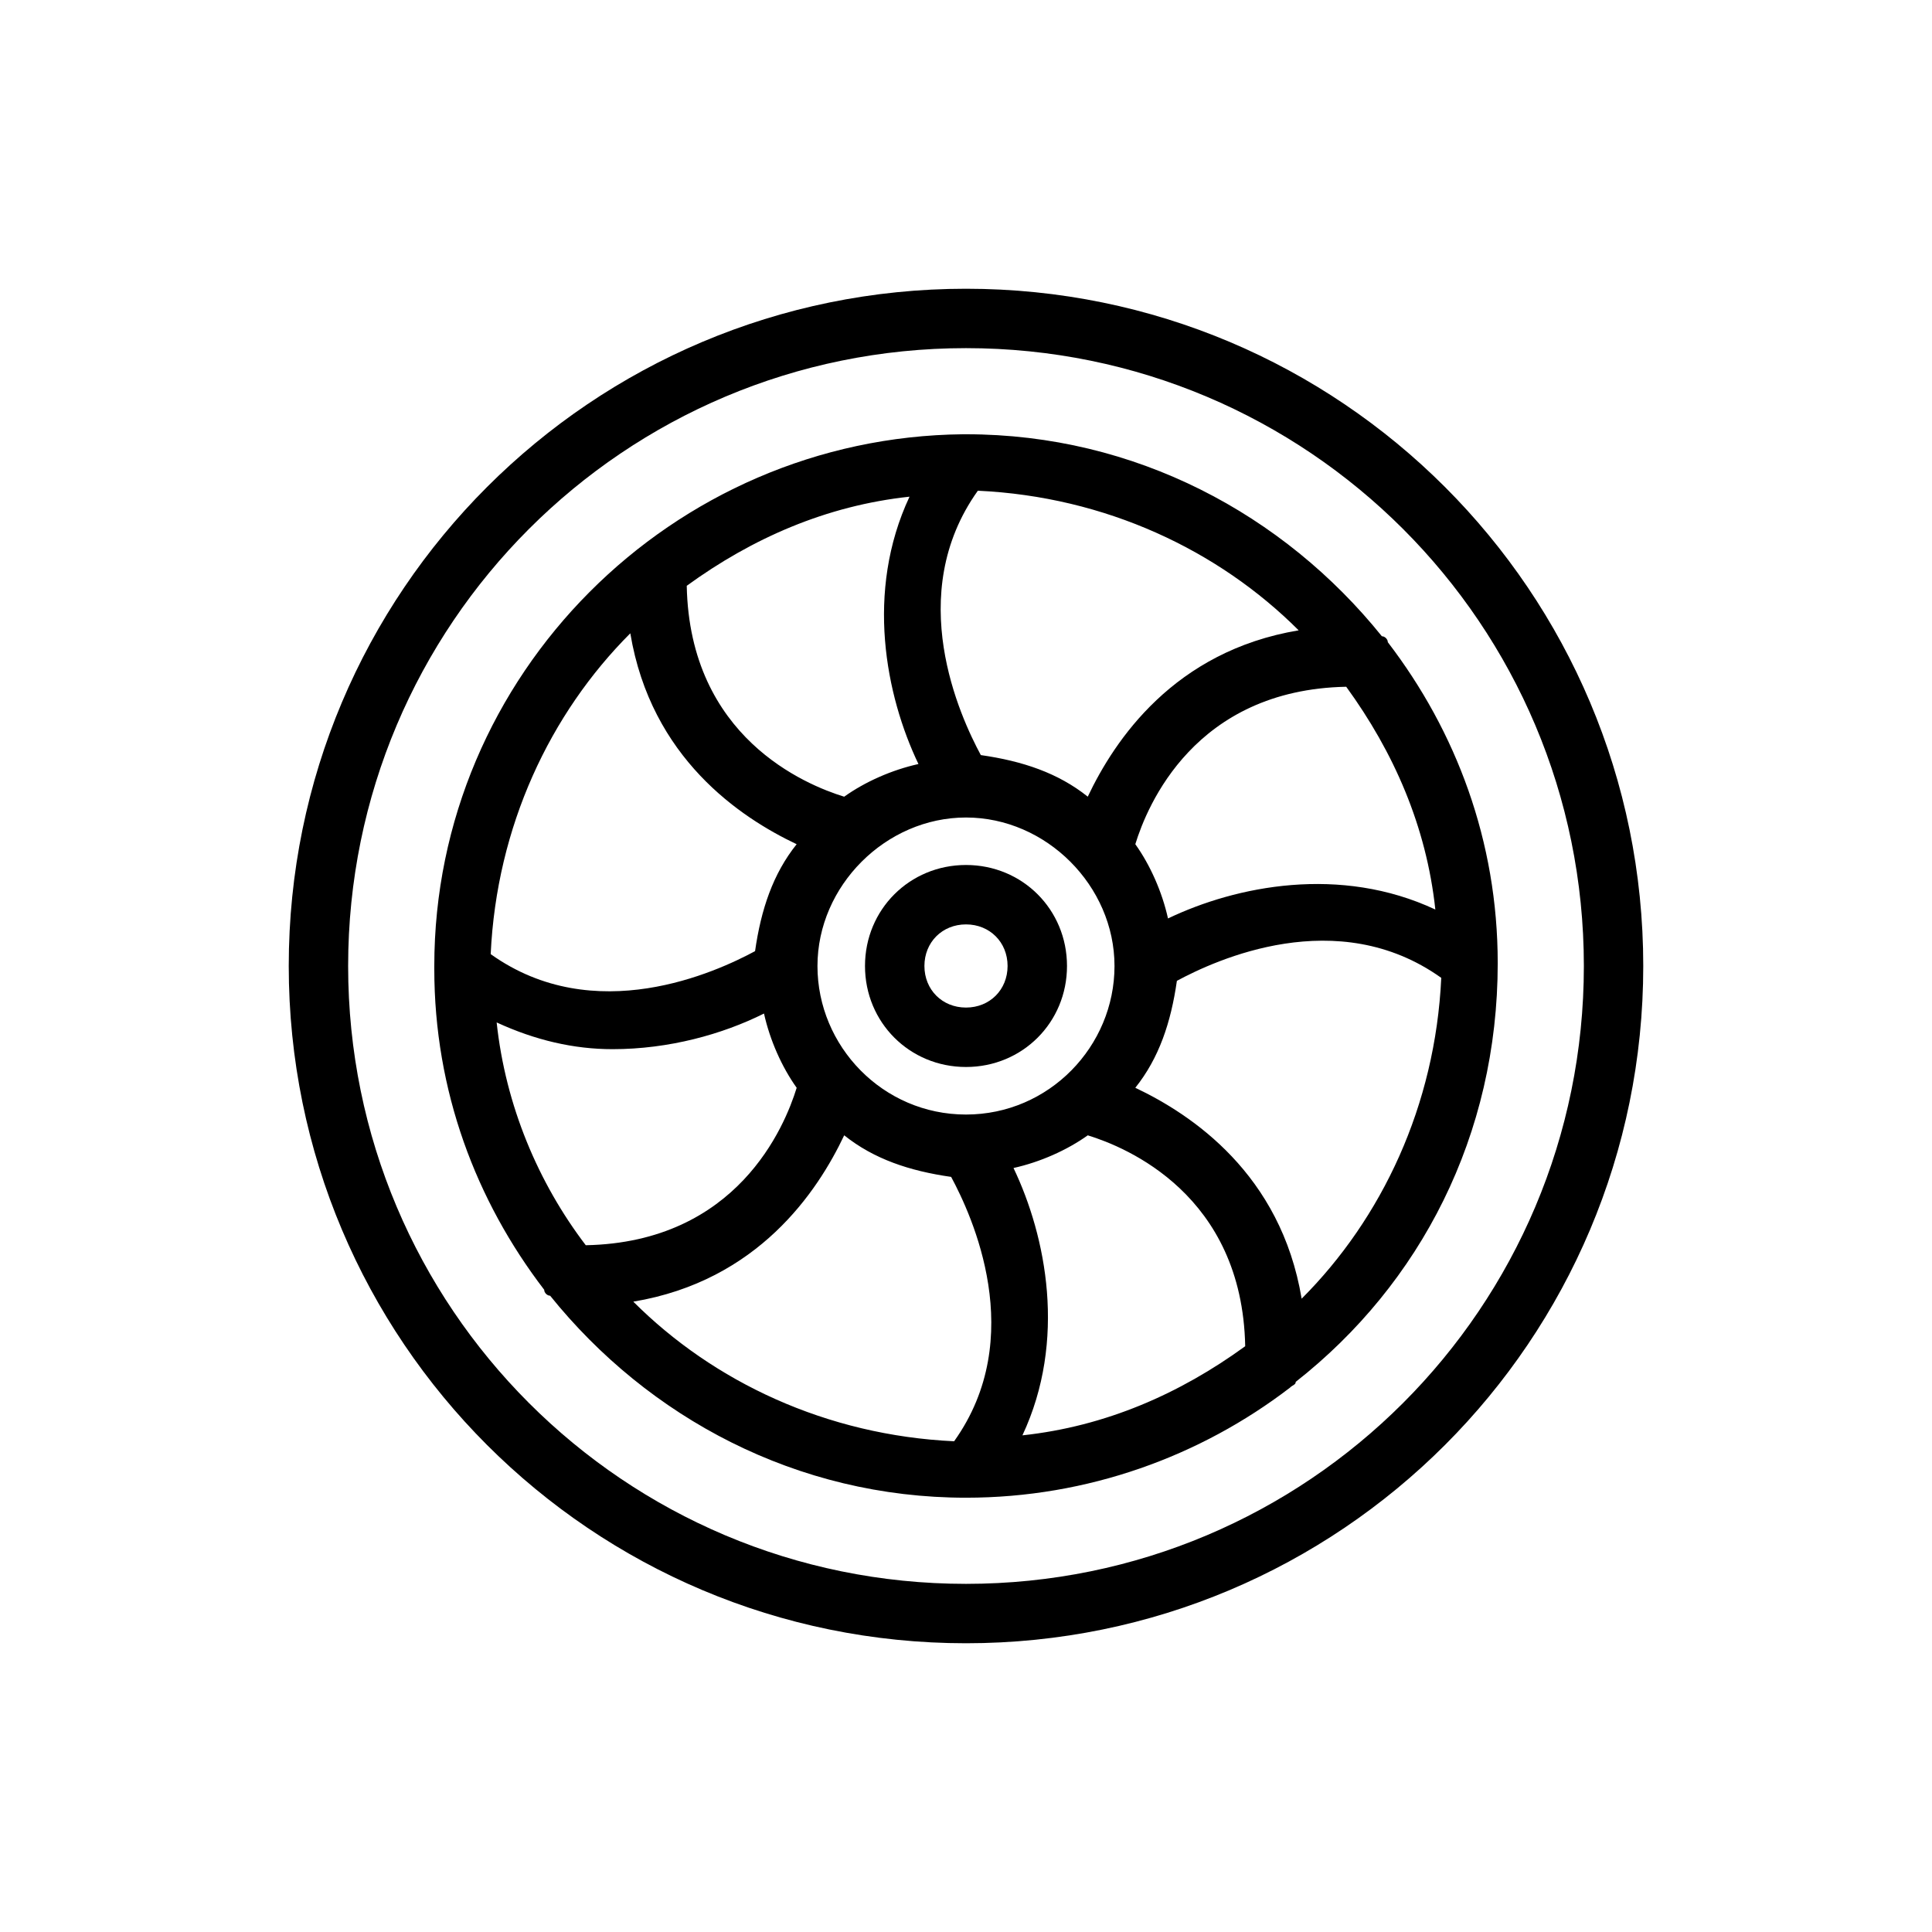
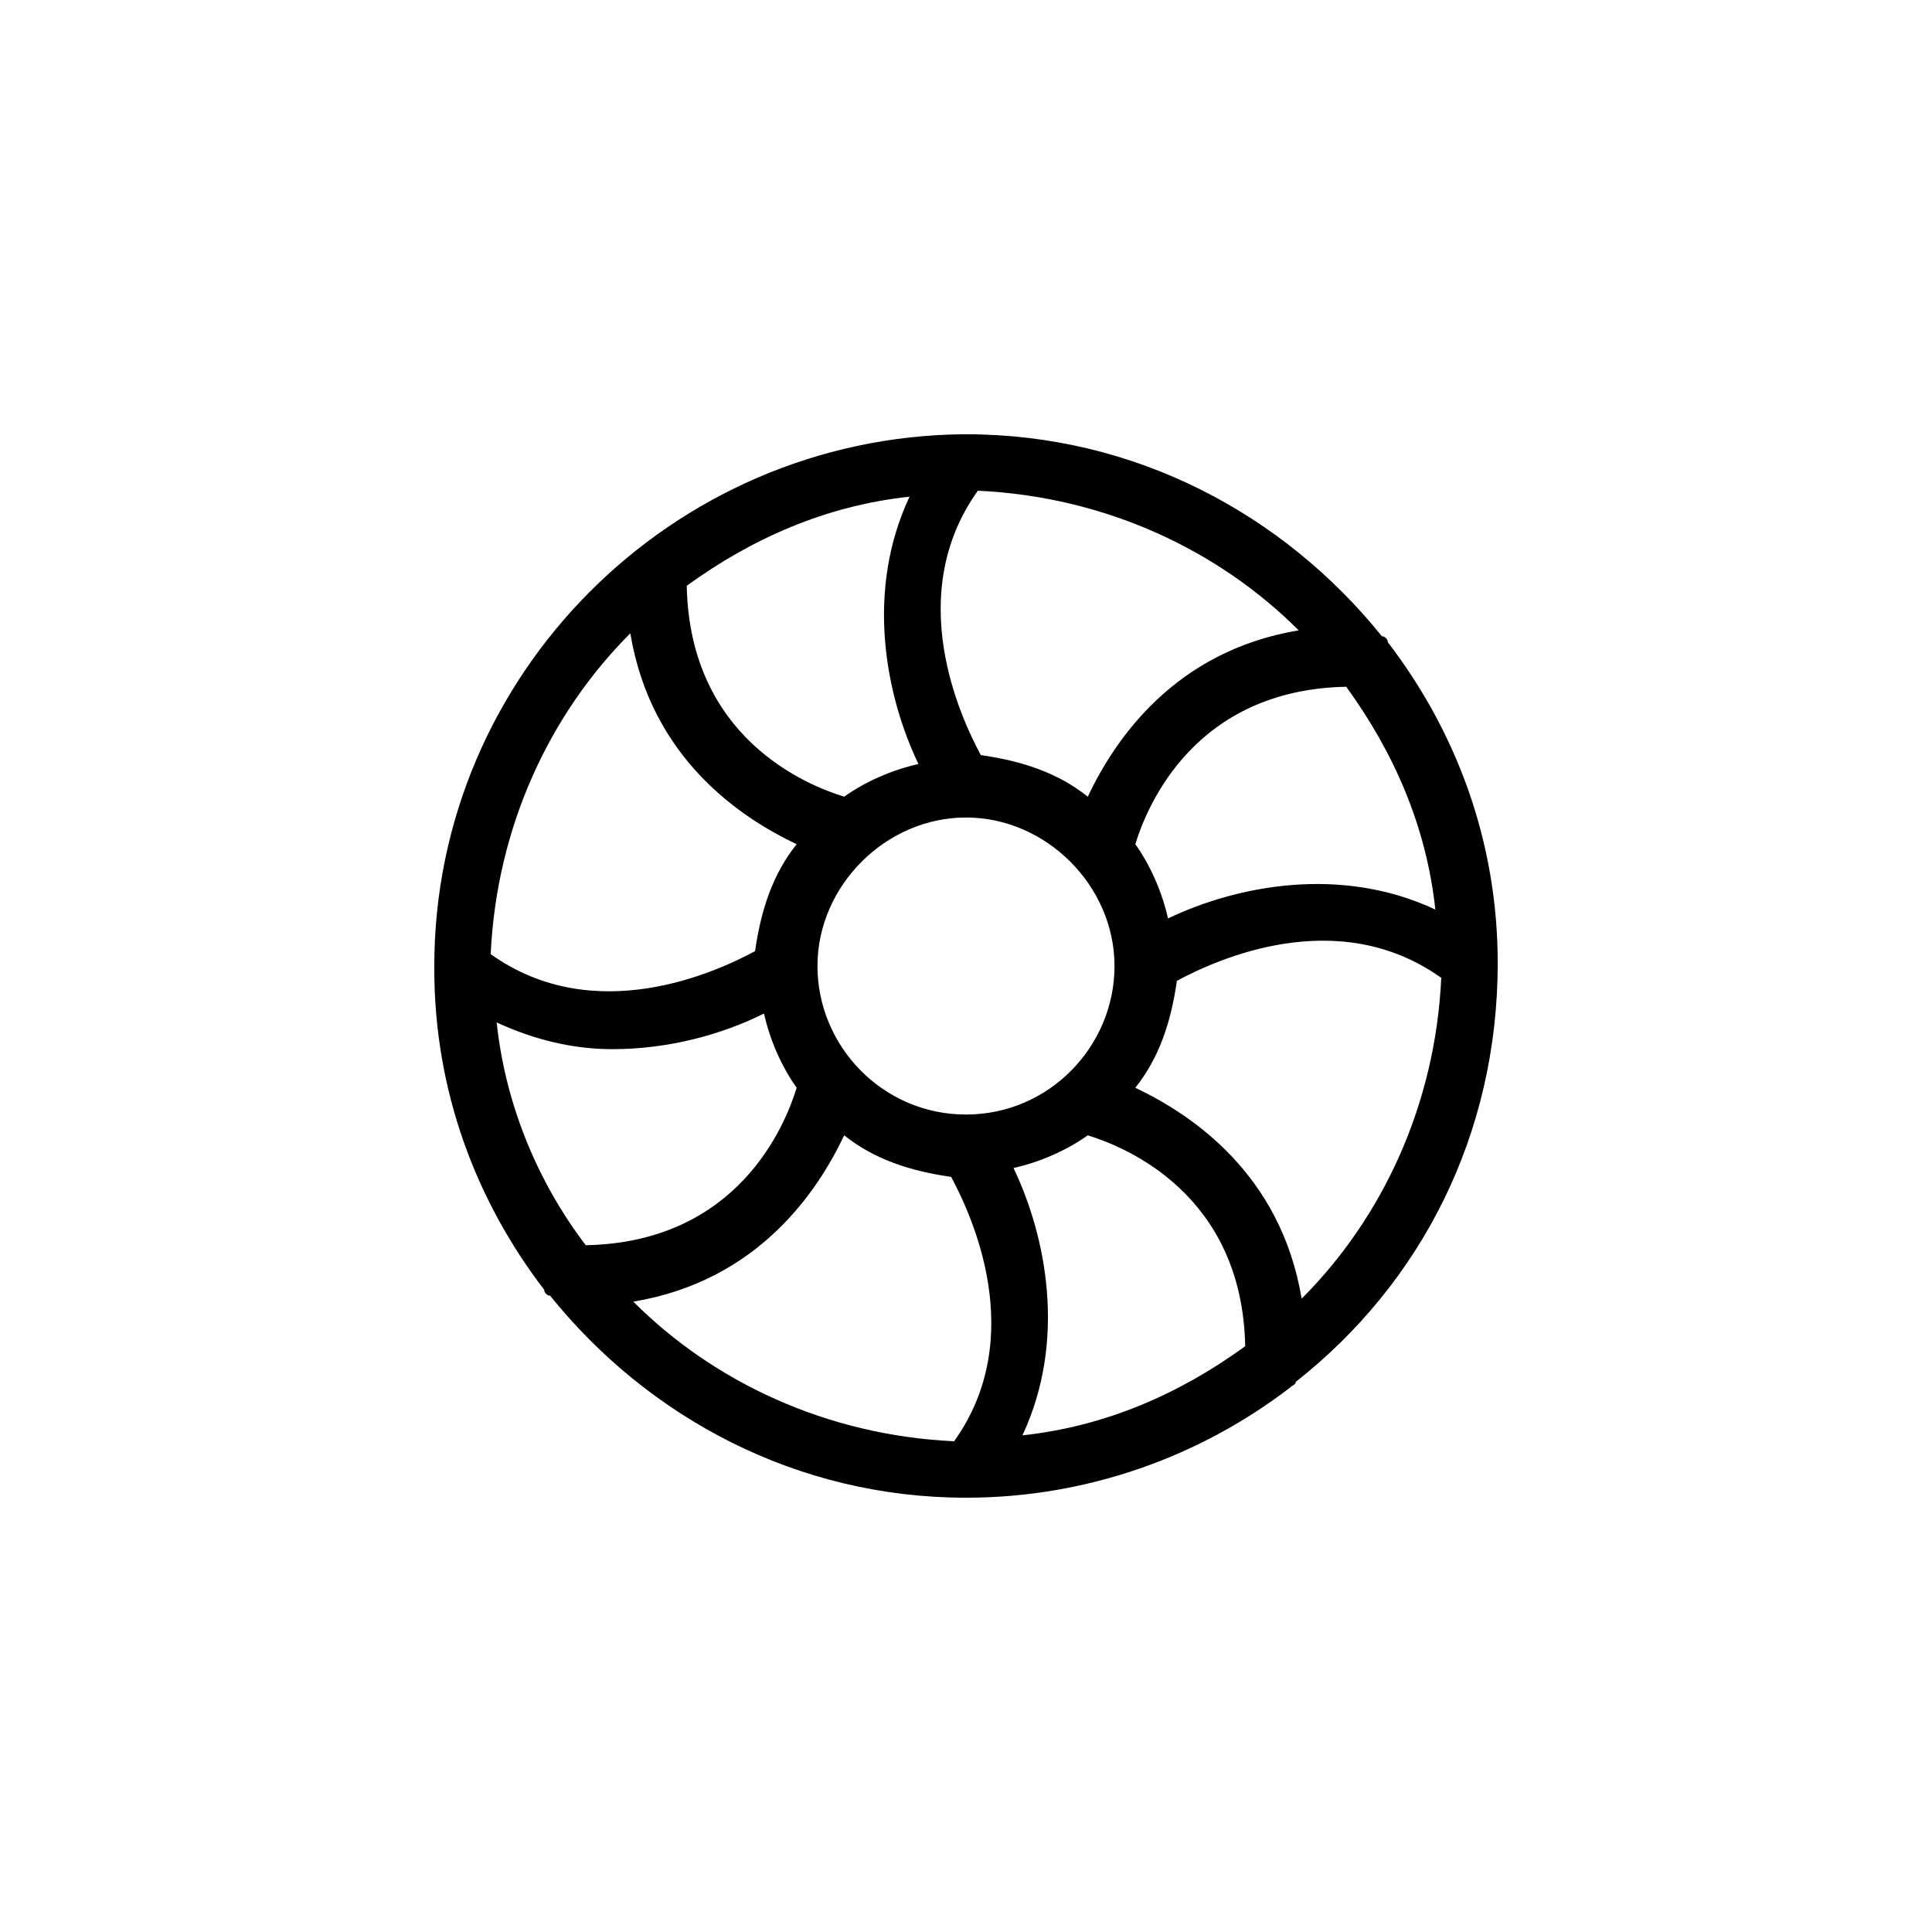
<svg xmlns="http://www.w3.org/2000/svg" fill="#000000" width="800px" height="800px" version="1.1" viewBox="144 144 512 512">
  <g>
-     <path d="m400 373.23c-14.957 0-26.766 11.809-26.766 26.766s11.809 26.766 26.766 26.766 26.766-11.809 26.766-26.766c-0.004-14.957-11.809-26.766-26.766-26.766zm0 37.785c-6.297 0-11.02-4.723-11.02-11.02s4.723-11.02 11.02-11.02 11.02 4.723 11.02 11.02-4.723 11.02-11.02 11.02z" />
-     <path d="m400 220.52c-99.188 0-179.48 80.297-179.48 179.48s80.297 179.48 179.48 179.48 179.48-80.293 179.48-179.48-80.293-179.48-179.48-179.48zm0 343.22c-90.527 0-163.74-73.211-163.74-163.74 0-90.531 73.207-163.74 163.74-163.74 90.527 0 163.74 73.207 163.74 163.74 0 90.527-73.211 163.74-163.74 163.74z" />
    <path d="m540.91 399.21c0-32.273-11.02-61.402-29.125-85.02 0-0.789-0.789-1.574-1.574-1.574-25.977-32.273-65.336-53.531-110.21-53.531h-0.789c-77.145 0.789-140.12 63.762-140.12 140.91v0.789c0 32.273 11.02 61.402 29.125 85.02 0 0.789 0.789 1.574 1.574 1.574 25.977 32.273 65.336 53.531 110.21 53.531 32.273 0 62.188-11.02 85.805-29.125 0.789-0.789 1.574-0.789 1.574-1.574 33.066-25.98 53.531-65.344 53.531-111v0zm-87.379-11.809c-1.574-7.086-4.723-14.168-8.66-19.68 3.148-10.234 15.742-40.934 55.891-41.723 12.594 17.32 21.254 37 23.617 59.039-25.188-11.805-52.742-6.297-70.848 2.363zm-141.7 101.55c33.062-5.512 48.805-29.125 55.891-44.082 7.871 6.297 17.32 9.445 28.34 11.02 5.512 10.234 20.469 42.508 0.789 70.062-33.852-1.578-63.766-15.746-85.02-37zm-36.211-73.996c10.234 4.723 20.469 7.086 30.699 7.086 14.957 0 29.125-3.938 40.148-9.445 1.574 7.086 4.723 14.168 8.66 19.68-3.148 10.234-15.742 40.934-55.891 41.723-12.598-16.535-21.258-37.004-23.617-59.043zm212.54-103.91c-33.062 5.512-48.805 29.125-55.891 44.082-7.871-6.297-17.32-9.445-28.34-11.02-5.512-10.234-20.469-42.508-0.789-70.062 33.852 1.578 63.766 15.746 85.02 37zm-88.164 128.32c-22.043 0-39.359-18.105-39.359-39.359s18.105-39.359 39.359-39.359 39.359 18.105 39.359 39.359-17.32 39.359-39.359 39.359zm-12.598-92.891c-7.086 1.574-14.168 4.723-19.68 8.66-10.234-3.148-40.934-15.742-41.723-55.891 17.32-12.594 37-21.254 59.039-23.617-11.805 25.191-6.297 52.742 2.363 70.848zm25.191 107.06c7.086-1.574 14.168-4.723 19.68-8.66 10.234 3.148 40.934 15.742 41.723 55.891-17.32 12.594-37 21.254-59.039 23.617 11.805-25.188 6.297-52.742-2.363-70.848zm-101.55-141.7c5.512 33.062 29.125 48.805 44.082 55.891-6.297 7.871-9.445 17.32-11.02 28.34-10.234 5.512-42.508 20.469-70.062 0.789 1.578-33.852 15.746-63.766 37-85.02zm177.91 176.33c-5.512-33.062-29.125-48.805-44.082-55.891 6.297-7.871 9.445-17.32 11.02-28.34 10.234-5.512 42.508-20.469 70.062-0.789-1.578 33.852-15.746 63.766-37 85.02z" />
  </g>
</svg>